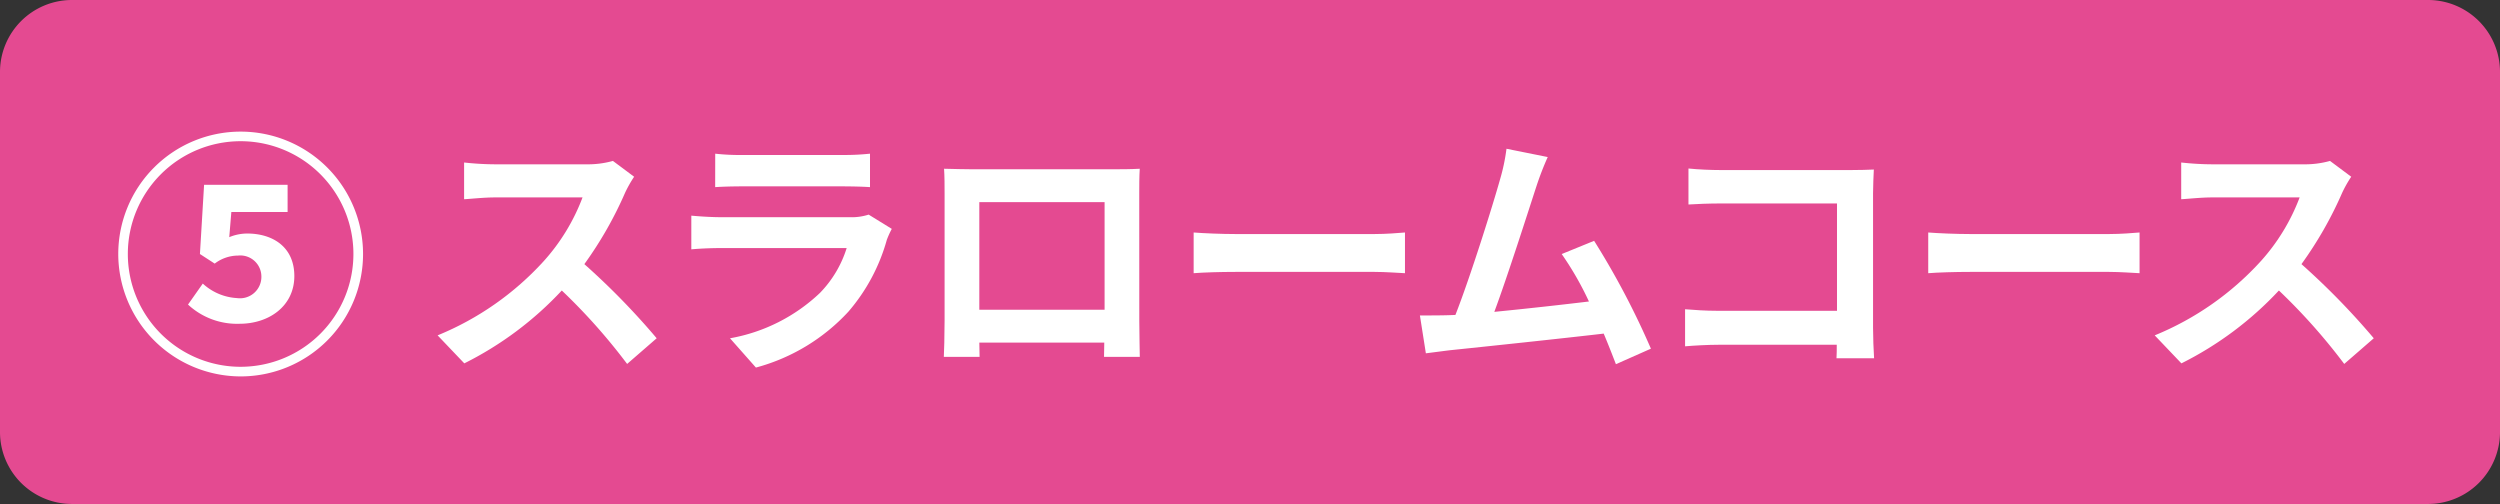
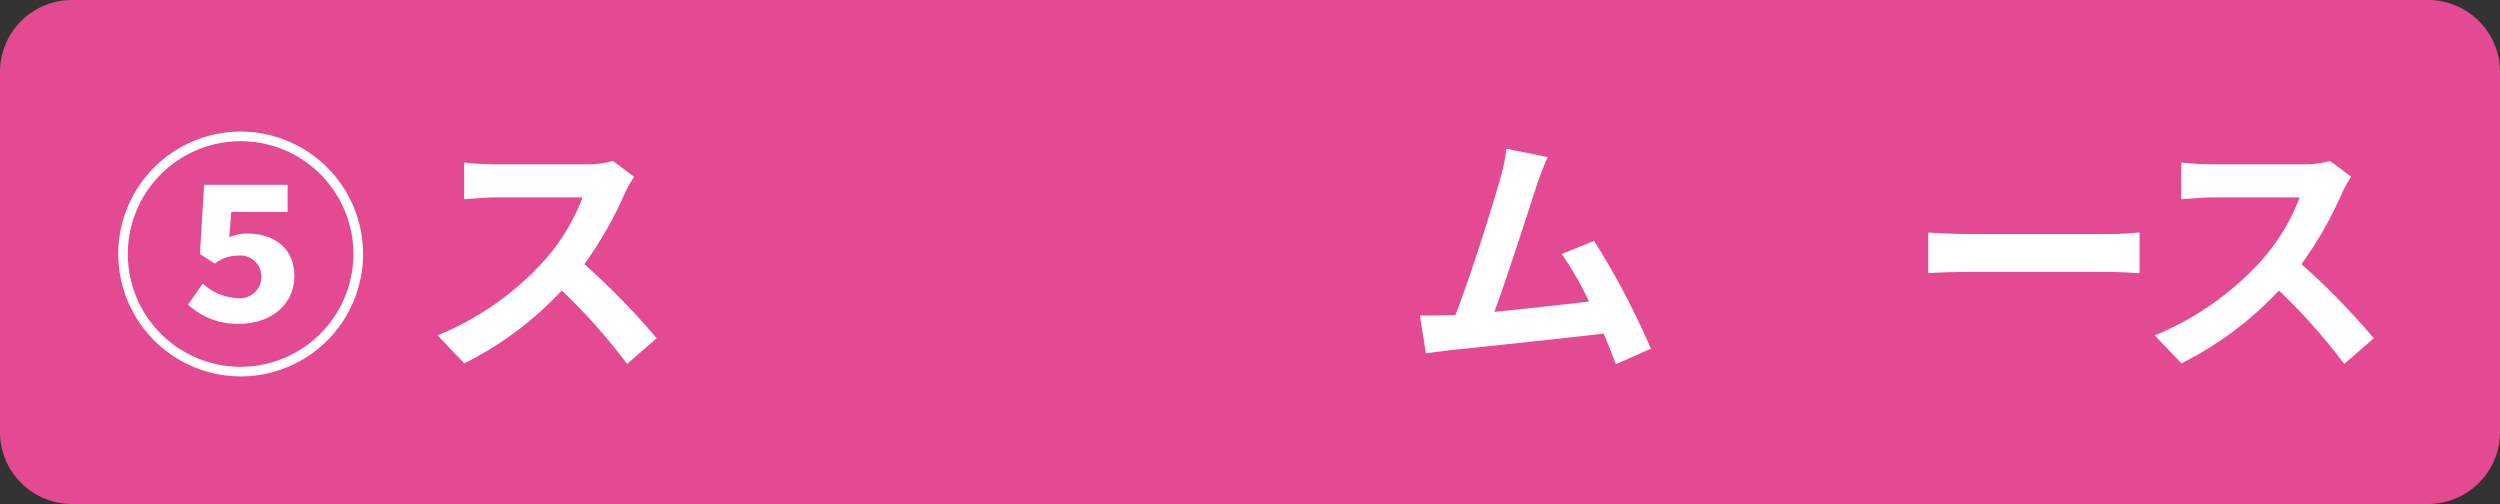
<svg xmlns="http://www.w3.org/2000/svg" width="173.621" height="35" viewBox="0 0 173.621 35">
  <rect x="0" y="0" width="173.621" height="35" fill="#333333" stroke="none" />
  <g id="Group_5" data-name="Group 5" transform="translate(-881.587 -359.235)">
    <path id="Path_58" data-name="Path 58" d="M671.208,135.235H507.587a5,5,0,0,1-5-5v-25a5,5,0,0,1,5-5H671.208a5,5,0,0,1,5,5v25a5,5,0,0,1-5,5" transform="translate(379 259)" fill="#e44a91" />
    <path id="Path_59" data-name="Path 59" d="M510.8,117.876a8.5,8.5,0,1,1,8.5,8.5,8.516,8.516,0,0,1-8.5-8.5m16.331,0a7.833,7.833,0,1,0-7.832,7.832,7.837,7.837,0,0,0,7.832-7.832m-11.487,3.511,1.026-1.458a3.827,3.827,0,0,0,2.377,1.008,1.487,1.487,0,0,0,1.693-1.494,1.466,1.466,0,0,0-1.621-1.459,2.682,2.682,0,0,0-1.621.558l-1.026-.666.288-4.807h5.8v1.89h-3.907l-.145,1.747a3.267,3.267,0,0,1,1.243-.253c1.783,0,3.277.937,3.277,2.954,0,2.088-1.765,3.313-3.8,3.313a5,5,0,0,1-3.583-1.333" transform="translate(379 259)" fill="#fff" />
    <path id="Path_60" data-name="Path 60" d="M546.626,112.51a8.4,8.4,0,0,0-.63,1.116,26.485,26.485,0,0,1-2.827,4.952,50.626,50.626,0,0,1,5.023,5.149l-2.052,1.783a41,41,0,0,0-4.537-5.1,23.744,23.744,0,0,1-6.771,5.06l-1.854-1.945a20.394,20.394,0,0,0,7.382-5.167,13.941,13.941,0,0,0,2.683-4.412h-6.1c-.756,0-1.747.108-2.125.126V111.52a20.127,20.127,0,0,0,2.125.126h6.338a6.456,6.456,0,0,0,1.872-.235Z" transform="translate(379 259)" fill="#fff" />
-     <path id="Path_61" data-name="Path 61" d="M564.52,116.13a6.516,6.516,0,0,0-.343.756,12.942,12.942,0,0,1-2.665,4.987,13.474,13.474,0,0,1-6.428,3.889l-1.8-2.034a12.131,12.131,0,0,0,6.248-3.151,7.792,7.792,0,0,0,1.855-3.115h-8.7c-.432,0-1.332.018-2.089.09v-2.341c.757.072,1.53.108,2.089.108H561.6a3.8,3.8,0,0,0,1.314-.18Zm-12.262-5.222a15.172,15.172,0,0,0,1.872.09h6.933a16.991,16.991,0,0,0,1.944-.09v2.323c-.486-.036-1.333-.054-1.98-.054h-6.9c-.576,0-1.351.018-1.872.054Z" transform="translate(379 259)" fill="#fff" />
-     <path id="Path_62" data-name="Path 62" d="M581.709,122.521c0,.7.035,2.43.035,2.5H579.26l.017-.991H570.6l.018.991h-2.484c.017-.091.053-1.657.053-2.521V113.7c0-.5,0-1.242-.036-1.746.738.017,1.423.036,1.908.036h9.9c.45,0,1.134,0,1.782-.036-.035.54-.035,1.206-.035,1.746Zm-11.11-.774h8.7v-7.473h-8.7Z" transform="translate(379 259)" fill="#fff" />
-     <path id="Path_63" data-name="Path 63" d="M585.484,116.381c.648.054,1.963.108,2.9.108h9.669c.828,0,1.638-.072,2.107-.108v2.827c-.433-.018-1.351-.09-2.107-.09h-9.669c-1.026,0-2.233.036-2.9.09Z" transform="translate(379 259)" fill="#fff" />
    <path id="Path_64" data-name="Path 64" d="M614.809,125.528c-.234-.612-.522-1.35-.847-2.125-2.934.343-8.39.919-10.659,1.153-.45.054-1.116.144-1.692.216l-.414-2.629c.612,0,1.386,0,1.98-.018l.486-.018c1.044-2.664,2.593-7.6,3.116-9.471a13.335,13.335,0,0,0,.431-2.07l2.864.576a20.728,20.728,0,0,0-.775,2c-.576,1.765-2.034,6.338-2.934,8.751,2.2-.216,4.753-.5,6.571-.72a21.676,21.676,0,0,0-1.891-3.295l2.251-.918a55.226,55.226,0,0,1,3.944,7.49Z" transform="translate(379 259)" fill="#fff" />
-     <path id="Path_65" data-name="Path 65" d="M630.129,125.114c.018-.288.018-.594.018-.936h-8.211c-.7,0-1.729.054-2.323.108v-2.575c.63.054,1.441.108,2.251.108h8.3v-7.454H622.08c-.756,0-1.728.036-2.232.072v-2.5c.666.072,1.6.108,2.232.108h9.057c.522,0,1.278-.018,1.584-.036-.018.414-.054,1.134-.054,1.657v9.326c0,.631.036,1.585.072,2.125Z" transform="translate(379 259)" fill="#fff" />
    <path id="Path_66" data-name="Path 66" d="M636.5,116.381c.648.054,1.963.108,2.9.108h9.669c.828,0,1.638-.072,2.107-.108v2.827c-.433-.018-1.351-.09-2.107-.09H639.4c-1.026,0-2.233.036-2.9.09Z" transform="translate(379 259)" fill="#fff" />
    <path id="Path_67" data-name="Path 67" d="M665.876,112.51a8.4,8.4,0,0,0-.63,1.116,26.485,26.485,0,0,1-2.827,4.952,50.626,50.626,0,0,1,5.023,5.149l-2.052,1.783a41,41,0,0,0-4.537-5.1,23.744,23.744,0,0,1-6.771,5.06l-1.854-1.945a20.394,20.394,0,0,0,7.382-5.167,13.941,13.941,0,0,0,2.683-4.412h-6.1c-.756,0-1.747.108-2.125.126V111.52a20.127,20.127,0,0,0,2.125.126h6.338a6.456,6.456,0,0,0,1.872-.235Z" transform="translate(379 259)" fill="#fff" />
  </g>
</svg>